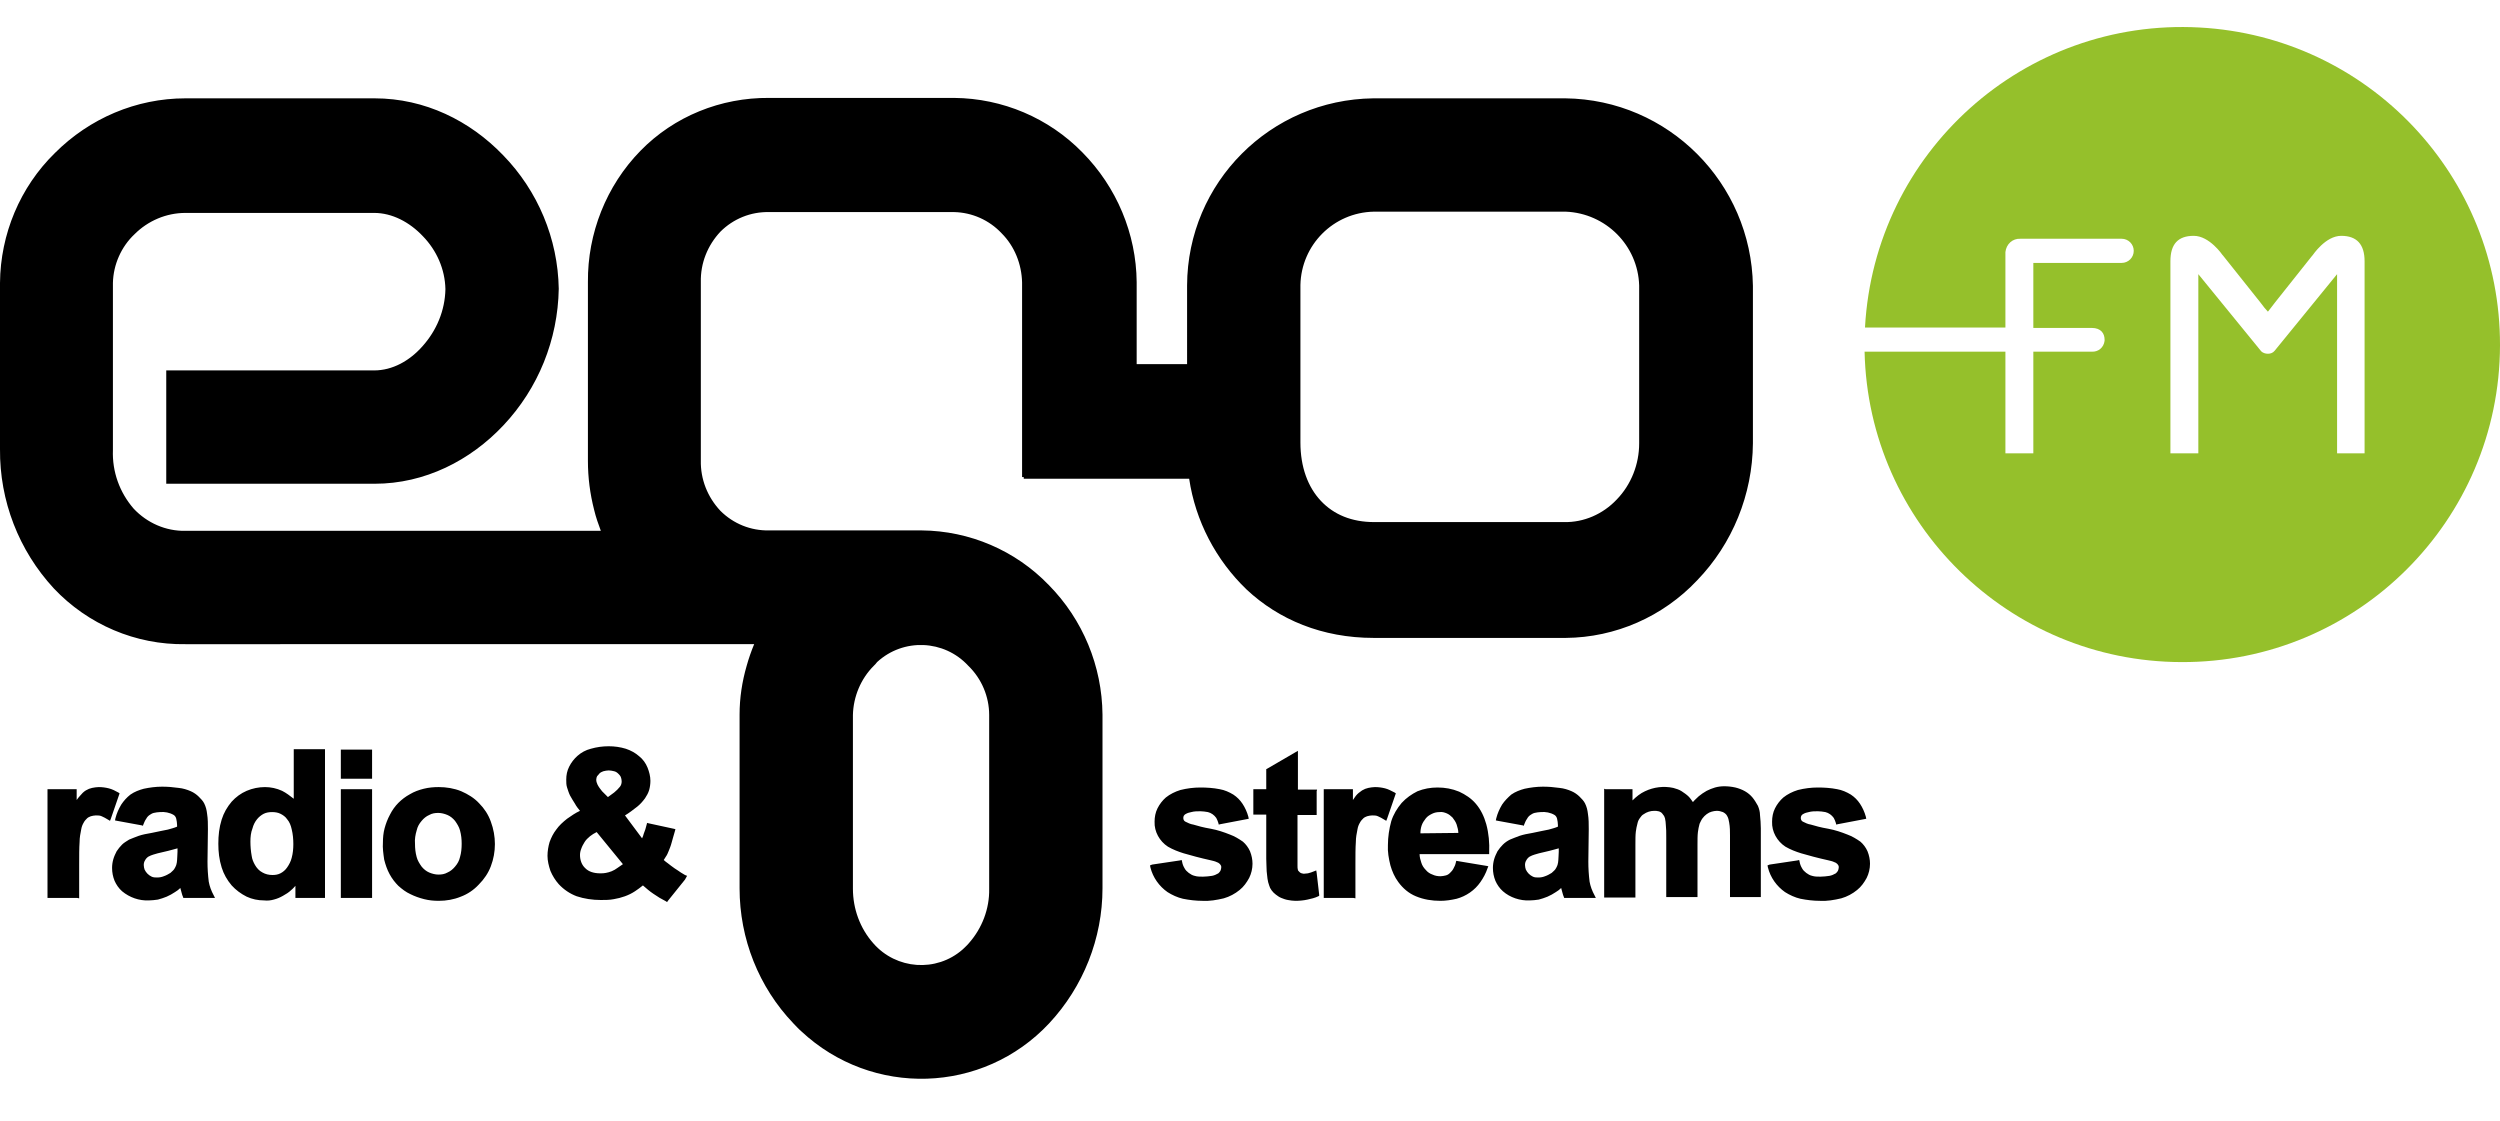
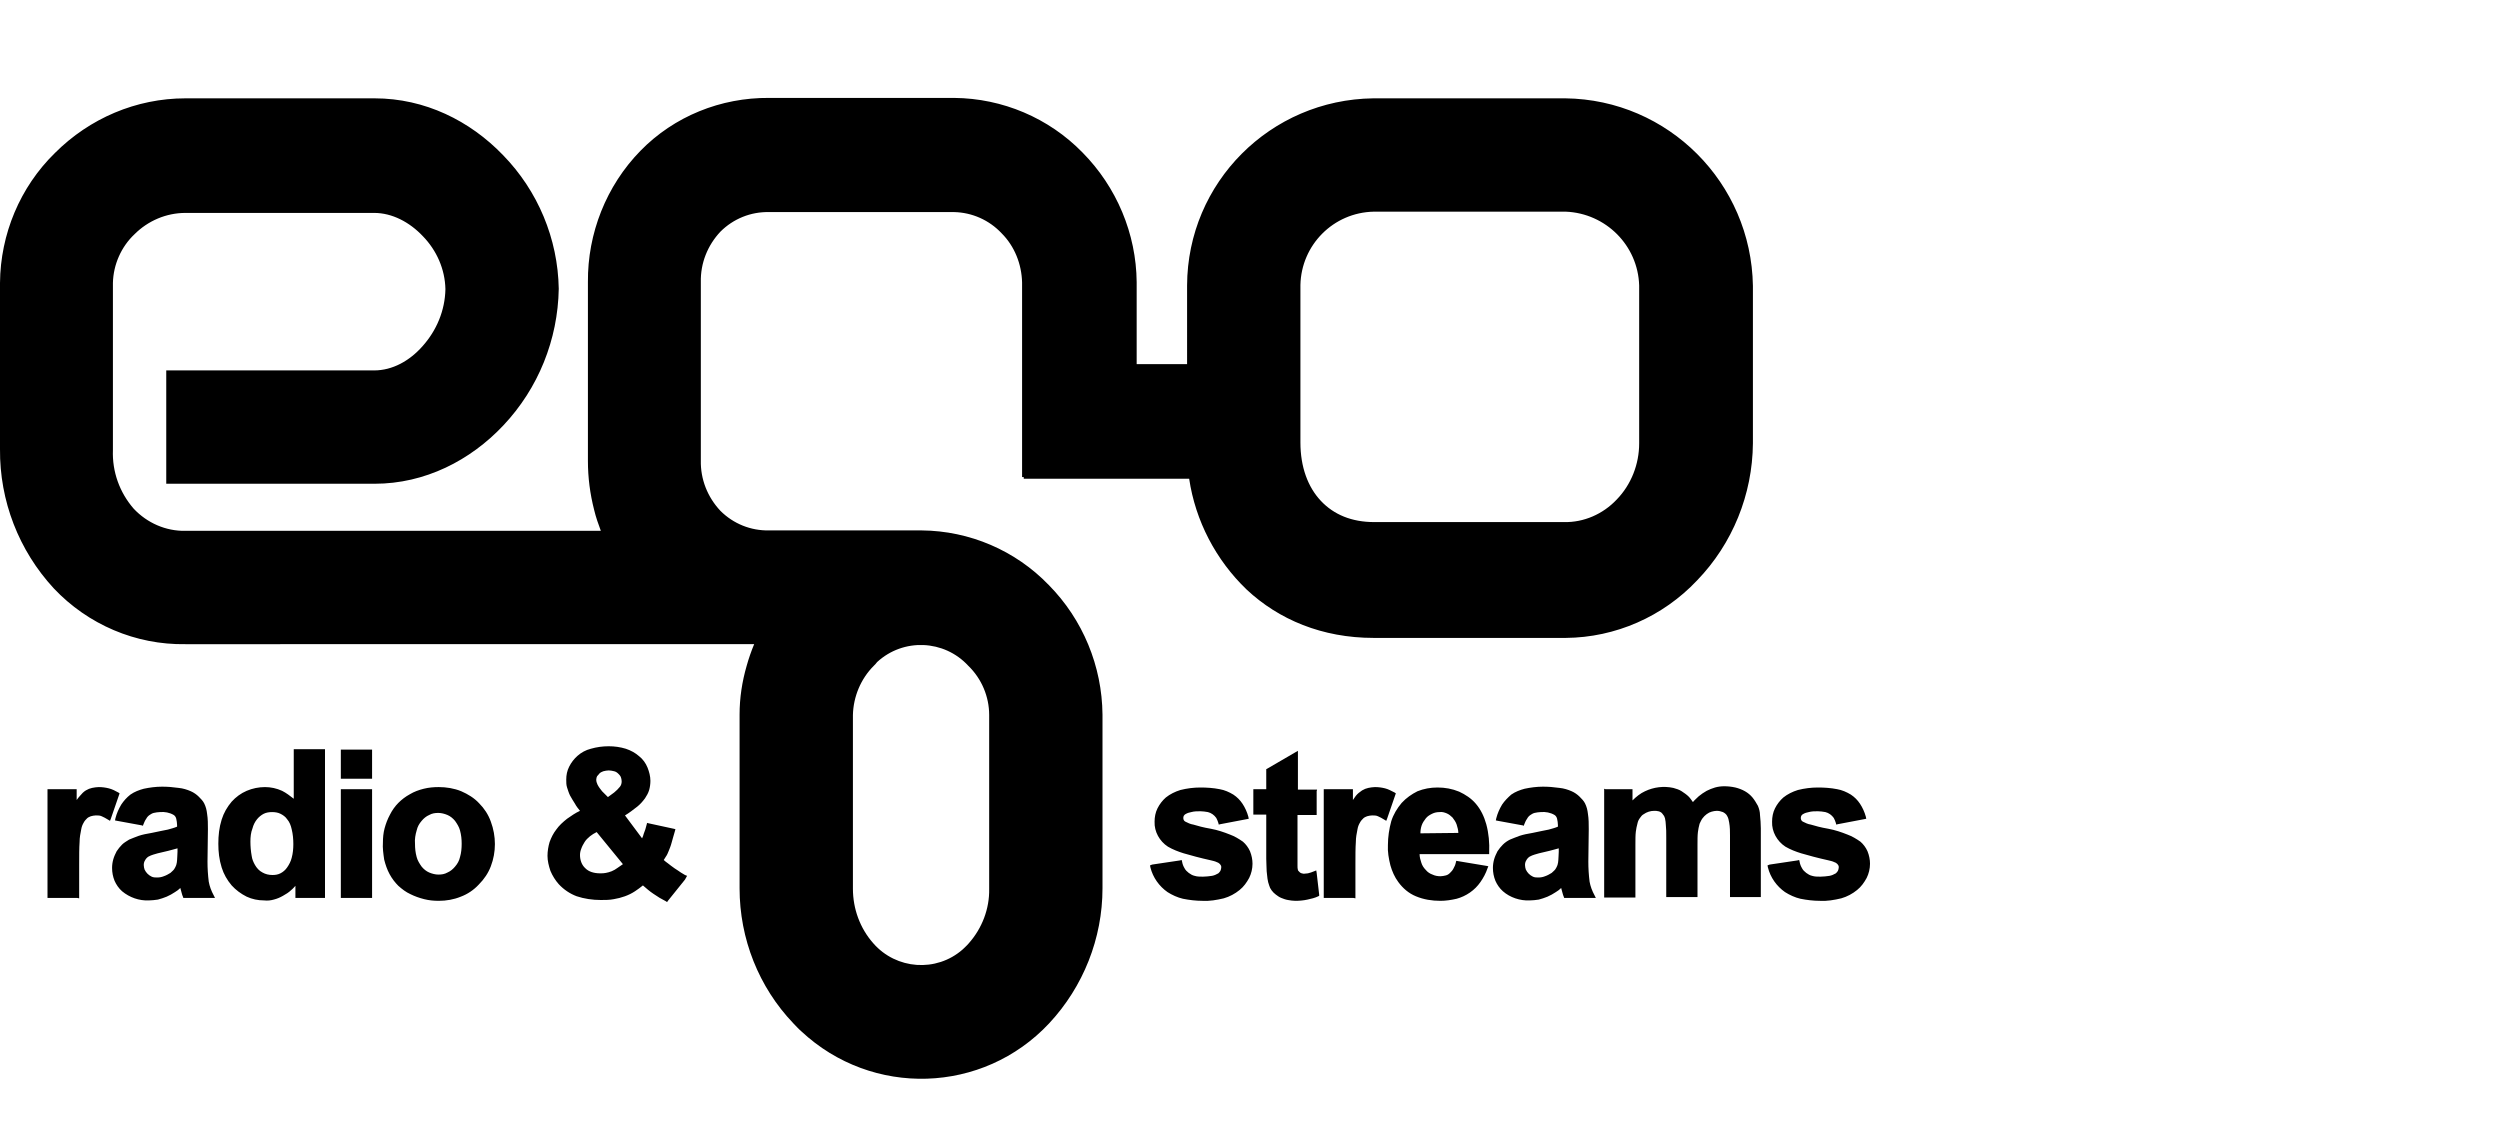
<svg xmlns="http://www.w3.org/2000/svg" version="1.1" id="Ebene_1" x="0px" y="0px" viewBox="0 0 600 269" style="enable-background:new 0 0 600 269;" xml:space="preserve">
  <style type="text/css">
	.st0{fill:#95C02B;}
</style>
  <path d="M388,119.9c3.5-3.6,5.4-8.5,5.4-13.5V68.5c-0.3-9.6-8-17.3-17.6-17.7h-46.1c-9.7,0.2-17.4,8-17.6,17.6v37.8  c0,5.9,1.8,10.7,4.9,14s7.4,5.1,12.8,5.1h45.6C380.1,125.4,384.7,123.4,388,119.9L388,119.9z M209.7,159.8c-3.1,3.1-4.9,7.4-5,11.8  v41.7c0,4.8,1.7,9.5,4.9,13.1c5.5,6.3,15.1,7,21.4,1.5c0.5-0.5,1-0.9,1.5-1.5c3.2-3.6,5-8.3,4.9-13.1v-41.7c0-4.4-1.8-8.7-5-11.8  c-5.8-6.3-15.6-6.7-21.9-0.9C210.3,159.2,210,159.5,209.7,159.8L209.7,159.8z M329.6,23.6h46.1c24.7,0.3,44.6,20.3,45,45v37.8  c-0.1,12.3-4.9,24.1-13.4,32.9c-8.2,8.7-19.6,13.7-31.5,13.8h-46.1c-12.4,0-22.8-4.4-30.5-11.6c-7.4-7.1-12.3-16.5-13.8-26.6h-39.7  v-0.4h-0.4V67.8c-0.1-4.4-1.8-8.7-4.9-11.8c-3-3.2-7.1-5-11.4-5.1h-44.4c-4.4-0.1-8.6,1.6-11.7,4.7c-3.1,3.3-4.8,7.6-4.7,12.1v42.8  c-0.1,4.5,1.6,8.8,4.7,12.1c3.1,3.1,7.3,4.8,11.7,4.7h36.6c11.5,0.1,22.5,4.8,30.5,13.1c8.2,8.3,12.8,19.5,12.9,31.1v41.7  c0,12-4.6,23.6-12.8,32.4c-15.9,17-42.5,17.8-59.5,1.9c-0.7-0.6-1.3-1.3-1.9-1.9c-8.3-8.7-12.9-20.3-12.9-32.4v-41.7  c0-4,0.6-7.9,1.7-11.7c0.5-1.8,1.1-3.5,1.8-5.2H44.5c-11.9,0.2-23.4-4.7-31.6-13.4c-8.4-9.1-13-21-12.9-33.4V67.9  c0.1-11.7,4.8-23,13.2-31.2c8.3-8.3,19.5-13.1,31.3-13.1h45.4c12.1,0,22.9,5.4,30.8,13.6c8.4,8.6,13.2,20.1,13.4,32.1  c-0.2,12.2-4.9,23.9-13.3,32.8c-7.9,8.4-18.8,14-30.9,14h-50V88.9h49.9c4.4,0,8.5-2.3,11.6-5.8c3.4-3.8,5.4-8.6,5.5-13.7  c-0.1-4.8-2.1-9.3-5.4-12.7c-3.2-3.4-7.4-5.6-11.7-5.6H44.5c-4.6,0-9,1.9-12.2,5.1c-3.2,3-5.1,7.3-5.2,11.7V108  c-0.2,5.2,1.6,10.2,5,14.1c3.2,3.4,7.7,5.4,12.4,5.3h99.7c-0.6-1.6-1.2-3.3-1.6-5c-1-3.9-1.5-7.8-1.5-11.8V67.7  c-0.1-11.7,4.4-23.1,12.6-31.5c8.1-8.3,19.3-12.8,30.9-12.7H229c11.6,0.1,22.7,4.8,30.8,13.1c8.2,8.3,12.9,19.5,13,31.1v19.7h12.1  V68.5C285,43.8,304.9,23.9,329.6,23.6L329.6,23.6z" />
-   <path class="st0" d="M600,82.9c-0.1,42.1-34.4,76.2-76.5,76c-41.3-0.1-75.1-33.2-76-74.5h33.8v24.4h6.7V84.4h14  c1.6,0.1,2.9-1,3.1-2.6c0-0.1,0-0.2,0-0.3c0-1.4-0.8-2.8-3.1-2.8h-14V63.1h21.2c1.6,0,2.9-1.3,2.9-2.9c0-1.6-1.3-2.9-2.9-2.9l0,0  h-24.3c-1.9-0.1-3.4,1.3-3.6,3.2c0,0.1,0,0.3,0,0.4v17.7h-33.7c2.3-42.1,38.2-74.3,80.3-72C568.4,8.8,600.1,42.3,600,82.9L600,82.9z   M567.5,108.8V62.7c0-4.1-1.9-6.1-5.6-6.1c-3.8,0-6.8,4.6-6.9,4.7l-0.1,0.1l0,0L546,72.6l-1,1.3l-0.7,0.9l-0.8-0.9l-1-1.3l-9-11.3  l-0.1-0.1l0,0c0,0-3.1-4.6-6.9-4.6c-3.8,0-5.6,2-5.6,6.1v46.1h6.7v-43l15,18.4c0.4,0.5,1.1,0.7,1.7,0.7c0.6,0,1.2-0.2,1.6-0.7  l15-18.4v43H567.5z" />
  <path d="M276.5,207.5l6.7-1l0.4-0.1l0.1,0.4c0.1,0.6,0.3,1.1,0.6,1.6c0.2,0.4,0.6,0.8,1,1.1l0,0c0.4,0.3,0.9,0.6,1.4,0.7  c0.6,0.2,1.3,0.2,2,0.2s1.5-0.1,2.2-0.2c0.5-0.1,1-0.3,1.5-0.6l0,0c0.2-0.2,0.4-0.4,0.5-0.6l0,0c0.1-0.3,0.2-0.5,0.2-0.8  c0-0.2,0-0.4-0.1-0.5c-0.1-0.2-0.2-0.3-0.3-0.4c-0.2-0.2-0.4-0.3-0.7-0.4c-0.4-0.2-0.9-0.3-1.3-0.4l0,0c-2.7-0.6-4.9-1.2-6.6-1.7  c-1.3-0.4-2.6-0.9-3.8-1.6l0,0c-2-1.3-3.3-3.6-3.2-6c0-1.1,0.2-2.2,0.7-3.2s1.2-1.9,2-2.6c1-0.8,2.2-1.4,3.5-1.8  c1.6-0.4,3.2-0.6,4.8-0.6c1.5,0,3.1,0.1,4.6,0.4c1.2,0.2,2.3,0.7,3.3,1.3l0,0c0.9,0.6,1.6,1.3,2.2,2.2s1.1,2,1.4,3.1l0.1,0.5  l-0.5,0.1l-6.3,1.2l-0.4,0.1l-0.1-0.4c-0.1-0.4-0.3-0.8-0.5-1.2c-0.5-0.7-1.2-1.2-2-1.4c-0.6-0.1-1.2-0.2-1.8-0.2  c-0.7,0-1.5,0-2.2,0.2c-0.5,0.1-0.9,0.2-1.4,0.5c-0.2,0.1-0.3,0.3-0.4,0.4c-0.1,0.2-0.1,0.4-0.1,0.5c0,0.2,0,0.3,0.1,0.5  s0.2,0.3,0.4,0.4l0,0c0.6,0.3,1.2,0.6,1.9,0.7c1,0.3,2.4,0.7,4.2,1c1.6,0.3,3.1,0.8,4.6,1.4c1.1,0.4,2.1,1,3.1,1.7l0,0  c0.7,0.6,1.3,1.4,1.7,2.3c0.4,1,0.6,2,0.6,3c0,1.2-0.3,2.4-0.8,3.4c-0.6,1.1-1.3,2.1-2.3,2.9l0,0c-1.1,0.9-2.4,1.6-3.8,2  c-1.7,0.4-3.4,0.7-5.1,0.6c-1.6,0-3.2-0.2-4.7-0.5c-1.3-0.3-2.6-0.9-3.7-1.6c-2-1.4-3.5-3.5-4.1-5.9l-0.1-0.5L276.5,207.5  L276.5,207.5z M316,189.9v5.7h-4.6v9.8c0,1.1,0,1.9,0,2.4c0,0.3,0,0.7,0.1,1c0,0.1,0.1,0.2,0.2,0.3s0.2,0.2,0.3,0.3l0,0  c0.1,0.1,0.2,0.1,0.4,0.2l0,0c0.2,0,0.3,0.1,0.5,0.1c0.3,0,0.7-0.1,1-0.1c0.5-0.1,1-0.3,1.5-0.5l0.5-0.2l0.1,0.6l0.6,5.2v0.3  l-0.2,0.1c-0.8,0.4-1.7,0.6-2.6,0.8s-1.9,0.3-2.9,0.3c-0.6,0-1.2-0.1-1.8-0.2c-0.6-0.1-1.1-0.3-1.6-0.5l0,0  c-0.5-0.2-0.9-0.5-1.3-0.8s-0.7-0.6-1-1l0,0c-0.3-0.4-0.5-0.8-0.6-1.2l0,0c-0.2-0.5-0.3-1-0.4-1.6l0,0c-0.1-0.6-0.1-1.2-0.2-1.8  c0-0.8-0.1-1.8-0.1-3v-10.6h-3.1v-6.1h3.1v-4.8l0.2-0.1l6.7-3.9l0.7-0.4v9.3h4.6L316,189.9L316,189.9z M324.8,215.5h-7.1v-26.1h7  v2.6c0.3-0.4,0.5-0.7,0.7-1c0.4-0.5,0.9-0.9,1.5-1.3c0.5-0.3,1-0.5,1.5-0.6l0,0c0.5-0.1,1.1-0.2,1.6-0.2c0.8,0,1.6,0.1,2.4,0.3  s1.5,0.6,2.3,1l0.3,0.2l-0.1,0.3l-2,5.8l-0.2,0.5l-0.5-0.3c-0.5-0.3-1-0.6-1.5-0.8c-0.4-0.2-0.9-0.2-1.4-0.2c-0.4,0-0.8,0.1-1.2,0.2  c-0.3,0.1-0.7,0.3-0.9,0.5l0,0c-0.3,0.3-0.6,0.6-0.8,1c-0.3,0.5-0.5,1-0.6,1.6c-0.2,1-0.4,2-0.4,3.1c-0.1,1.4-0.1,3.2-0.1,5.3v8.2  L324.8,215.5z M350.1,206.7l6.6,1.1l0.5,0.1l-0.2,0.5c-0.4,1.2-1,2.3-1.7,3.3s-1.5,1.8-2.5,2.5l0,0c-1,0.7-2.1,1.2-3.2,1.5  c-1.3,0.3-2.6,0.5-3.9,0.5c-2,0-4-0.3-5.9-1.1c-1.7-0.7-3.1-1.9-4.2-3.4l0,0c-0.9-1.2-1.5-2.6-1.9-4c-0.4-1.6-0.7-3.3-0.6-4.9  c0-1.9,0.3-3.9,0.8-5.7c0.5-1.6,1.4-3.1,2.5-4.4c1.1-1.2,2.4-2.1,3.8-2.8c1.5-0.6,3.1-0.9,4.8-0.9c1.8,0,3.5,0.3,5.2,1  c1.5,0.7,2.9,1.6,4,2.9c1.2,1.4,2,3.1,2.5,4.9c0.6,2.2,0.8,4.5,0.7,6.8v0.4h-16.7c0,0.7,0.2,1.4,0.4,2c0.2,0.7,0.6,1.3,1.1,1.8l0,0  c0.4,0.5,1,0.9,1.6,1.1l0,0c0.6,0.3,1.3,0.4,1.9,0.4c0.4,0,0.9-0.1,1.3-0.2c0.4-0.1,0.7-0.3,1-0.6l0,0c0.3-0.3,0.6-0.6,0.8-1  c0.3-0.5,0.5-1,0.6-1.5l0.1-0.4L350.1,206.7L350.1,206.7z M350,199.9c0-0.7-0.2-1.3-0.4-2c-0.2-0.6-0.6-1.2-1-1.7l0,0  c-0.4-0.4-0.9-0.8-1.4-1s-1.1-0.4-1.7-0.3c-0.6,0-1.2,0.1-1.8,0.4c-0.6,0.3-1.1,0.6-1.5,1.1s-0.8,1.1-1,1.7  c-0.2,0.6-0.3,1.2-0.3,1.9L350,199.9z M365.5,198.1l-6-1.1l-0.5-0.1l0.1-0.5c0.3-1.2,0.8-2.3,1.4-3.3c0.6-0.9,1.4-1.7,2.2-2.4  c1-0.7,2.1-1.1,3.2-1.4c1.4-0.3,2.9-0.5,4.4-0.5c1.3,0,2.6,0.1,4,0.3c1,0.1,2,0.4,2.9,0.8c0.7,0.3,1.4,0.8,1.9,1.3l0,0  c0.5,0.5,1,1,1.3,1.6c0.4,0.8,0.6,1.6,0.7,2.5c0.2,1.2,0.2,2.5,0.2,3.7l0,0l-0.1,7.8l0,0c0,1.6,0.1,3.2,0.3,4.8  c0.2,1.1,0.6,2.2,1.2,3.3l0.3,0.6h-7.6l-0.1-0.3c-0.1-0.2-0.2-0.5-0.3-0.9l0,0c-0.1-0.3-0.2-0.7-0.3-1.1l0,0v-0.1  c-0.4,0.4-0.8,0.7-1.3,1c-0.6,0.4-1.3,0.8-2,1.1s-1.4,0.5-2.1,0.7c-0.7,0.1-1.5,0.2-2.2,0.2c-2.3,0.1-4.7-0.7-6.4-2.2  c-0.8-0.7-1.4-1.6-1.8-2.5c-0.4-1-0.6-2-0.6-3.1c0-0.7,0.1-1.4,0.3-2.1c0.2-0.7,0.5-1.3,0.8-1.9c0.4-0.6,0.8-1.1,1.3-1.6  s1.1-0.9,1.7-1.2l0,0c0.7-0.3,1.5-0.6,2.3-0.9c0.9-0.3,1.9-0.5,3.1-0.7l0,0c1.5-0.3,2.8-0.6,3.9-0.8c0.7-0.2,1.5-0.4,2.2-0.7V198  c0-0.5-0.1-1-0.2-1.5c-0.1-0.4-0.3-0.7-0.6-0.9l0,0c-1-0.6-2.2-0.8-3.3-0.7c-0.5,0-1,0.1-1.5,0.2l0,0c-0.4,0.1-0.7,0.3-1,0.5l0,0  c-0.3,0.2-0.6,0.5-0.8,0.9c-0.3,0.4-0.5,0.9-0.7,1.4l-0.1,0.3L365.5,198.1L365.5,198.1z M374.1,203.6c-0.3,0.1-0.7,0.2-1.1,0.3  c-0.7,0.2-1.5,0.4-2.4,0.6c-0.9,0.2-1.7,0.4-2.3,0.6c-0.4,0.1-0.8,0.3-1.2,0.5c-0.3,0.2-0.6,0.5-0.8,0.9c-0.2,0.3-0.3,0.7-0.3,1.1  c0,0.4,0.1,0.8,0.2,1.1l0,0c0.2,0.4,0.4,0.7,0.7,1c0.3,0.3,0.6,0.5,1,0.7s0.9,0.2,1.3,0.2c0.6,0,1.1-0.1,1.6-0.3  c0.6-0.2,1.1-0.5,1.6-0.8l0,0c0.3-0.3,0.7-0.6,0.9-0.9c0.2-0.3,0.4-0.7,0.5-1l0,0c0.1-0.4,0.2-0.8,0.2-1.2c0-0.5,0.1-1.2,0.1-2v-0.7  L374.1,203.6z M385.3,189.4h6.5v2.7c0.9-0.9,1.9-1.7,3-2.2c2.1-1,4.5-1.3,6.8-0.8c0.7,0.2,1.4,0.4,2,0.8l0,0  c0.6,0.4,1.2,0.8,1.7,1.3c0.4,0.4,0.7,0.9,1,1.3c0.4-0.5,0.9-0.9,1.4-1.4c0.6-0.5,1.2-0.9,1.9-1.3c0.6-0.3,1.3-0.6,2-0.8  s1.5-0.3,2.2-0.3c0.9,0,1.8,0.1,2.7,0.3c0.8,0.2,1.6,0.5,2.3,0.9c0.7,0.4,1.3,0.9,1.8,1.5s0.9,1.3,1.3,2l0,0  c0.3,0.7,0.5,1.5,0.5,2.2c0.1,1,0.2,2.1,0.2,3.2v16.5h-7.4v-14.8c0-1,0-2-0.2-3.1l0,0c-0.1-0.6-0.2-1.1-0.5-1.6l0,0  c-0.2-0.4-0.6-0.7-1-0.9c-0.5-0.2-1-0.3-1.5-0.3c-0.4,0-0.8,0.1-1.2,0.2c-0.4,0.1-0.8,0.3-1.2,0.6c-0.4,0.3-0.7,0.6-1,1  s-0.5,0.9-0.7,1.3l0,0c-0.2,0.7-0.3,1.3-0.4,2c-0.1,0.8-0.1,1.9-0.1,3.1v12.5h-7.5V201c0-1.2,0-2.2-0.1-3c0-0.5-0.1-1.1-0.2-1.6l0,0  c-0.1-0.3-0.2-0.6-0.4-0.8c-0.1-0.2-0.3-0.4-0.5-0.6l0,0c-0.2-0.1-0.5-0.3-0.7-0.3l0,0c-0.3-0.1-0.7-0.1-1-0.1  c-0.9,0-1.8,0.3-2.5,0.8l0,0c-0.4,0.2-0.7,0.6-0.9,0.9c-0.3,0.4-0.5,0.8-0.6,1.3c-0.2,0.7-0.3,1.3-0.4,2c-0.1,0.8-0.1,1.9-0.1,3.1  v12.7H385v-26.1L385.3,189.4z M424.7,207.5l6.7-1l0.4-0.1l0.1,0.4c0.1,0.6,0.3,1.1,0.6,1.6c0.2,0.4,0.6,0.8,1,1.1l0,0  c0.4,0.3,0.9,0.6,1.4,0.7c0.6,0.2,1.3,0.2,2,0.2s1.5-0.1,2.2-0.2c0.5-0.1,1-0.3,1.5-0.6l0,0c0.2-0.2,0.4-0.4,0.5-0.6l0,0  c0.1-0.3,0.2-0.5,0.2-0.8c0-0.2,0-0.4-0.1-0.5c-0.1-0.2-0.2-0.3-0.3-0.4c-0.2-0.2-0.4-0.3-0.7-0.4c-0.4-0.2-0.9-0.3-1.3-0.4l0,0  c-2.7-0.6-4.9-1.2-6.6-1.7c-1.3-0.4-2.6-0.9-3.8-1.6l0,0c-2-1.3-3.3-3.6-3.2-6c0-1.1,0.2-2.2,0.7-3.2s1.2-1.9,2-2.6  c1-0.8,2.2-1.4,3.5-1.8c1.6-0.4,3.2-0.6,4.8-0.6c1.5,0,3.1,0.1,4.6,0.4c1.2,0.2,2.3,0.7,3.3,1.3l0,0c0.9,0.6,1.6,1.3,2.2,2.2  s1.1,2,1.4,3.1l0.1,0.5l-0.5,0.1l-6.3,1.2l-0.4,0.1l-0.1-0.4c-0.1-0.4-0.3-0.8-0.5-1.2c-0.5-0.7-1.2-1.2-2-1.4  c-0.6-0.1-1.2-0.2-1.8-0.2c-0.7,0-1.5,0-2.2,0.2c-0.5,0.1-0.9,0.2-1.4,0.5c-0.2,0.1-0.3,0.3-0.4,0.4c-0.1,0.2-0.1,0.4-0.1,0.5  c0,0.2,0,0.3,0.1,0.5s0.2,0.3,0.4,0.4l0,0c0.6,0.3,1.2,0.6,1.9,0.7c1,0.3,2.4,0.7,4.2,1c1.6,0.3,3.1,0.8,4.6,1.4  c1.1,0.4,2.1,1,3.1,1.7l0,0c0.7,0.6,1.3,1.4,1.7,2.3c0.4,1,0.6,2,0.6,3c0,1.2-0.3,2.4-0.8,3.4c-0.6,1.1-1.3,2.1-2.3,2.9l0,0  c-1.1,0.9-2.4,1.6-3.8,2c-1.7,0.4-3.4,0.7-5.1,0.6c-1.6,0-3.2-0.2-4.7-0.5c-1.3-0.3-2.6-0.9-3.7-1.6c-2-1.4-3.5-3.5-4.1-5.9  l-0.1-0.5L424.7,207.5L424.7,207.5z" />
  <path d="M18.5,215.5h-7.1v-26.1h7v2.6c0.3-0.4,0.5-0.7,0.8-1c0.4-0.5,0.9-1,1.4-1.3s1-0.5,1.5-0.6s1.1-0.2,1.6-0.2  c0.8,0,1.6,0.1,2.4,0.3s1.6,0.6,2.3,1l0.3,0.2l-0.1,0.3l-2,5.8l-0.2,0.5l-0.5-0.3c-0.5-0.3-1-0.6-1.5-0.8c-0.4-0.2-0.9-0.2-1.4-0.2  c-0.4,0-0.8,0.1-1.2,0.2c-0.3,0.1-0.7,0.3-0.9,0.5l0,0c-0.3,0.3-0.6,0.6-0.8,1c-0.3,0.5-0.5,1-0.6,1.6c-0.2,1-0.4,2-0.4,3.1  c-0.1,1.4-0.1,3.2-0.1,5.3v8.2L18.5,215.5z M34.1,198.1l-6-1.1l-0.5-0.1l0.1-0.5c0.3-1.2,0.8-2.3,1.4-3.3c0.6-0.9,1.3-1.7,2.2-2.4  c1-0.7,2.1-1.1,3.2-1.4c1.4-0.3,2.9-0.5,4.4-0.5c1.3,0,2.6,0.1,4,0.3c1,0.1,2,0.4,2.9,0.8c0.7,0.3,1.4,0.8,1.9,1.3l0,0  c0.5,0.5,1,1,1.3,1.6c0.4,0.8,0.6,1.6,0.7,2.5c0.2,1.2,0.2,2.5,0.2,3.7l0,0l-0.1,7.8l0,0c0,1.6,0.1,3.2,0.3,4.8  c0.2,1.1,0.6,2.2,1.2,3.3l0.3,0.6H44l-0.1-0.3c-0.1-0.2-0.2-0.5-0.3-0.9l0,0c-0.1-0.3-0.2-0.7-0.3-1.1l0,0v-0.1  c-0.4,0.4-0.8,0.7-1.3,1c-0.6,0.4-1.3,0.8-2,1.1s-1.4,0.5-2.1,0.7c-0.7,0.1-1.5,0.2-2.2,0.2c-2.3,0.1-4.6-0.7-6.4-2.2  c-0.8-0.7-1.4-1.6-1.8-2.5c-0.4-1-0.6-2-0.6-3.1c0-0.7,0.1-1.4,0.3-2.1c0.2-0.7,0.5-1.3,0.8-1.9c0.4-0.6,0.8-1.1,1.3-1.6  s1.1-0.8,1.7-1.2l0,0c0.7-0.3,1.5-0.6,2.3-0.9c0.9-0.3,1.9-0.5,3.1-0.7l0,0c1.5-0.3,2.8-0.6,3.9-0.8c0.7-0.2,1.5-0.4,2.2-0.7V198  c0-0.5-0.1-1-0.2-1.5c-0.1-0.4-0.3-0.7-0.6-0.9l0,0c-1-0.6-2.2-0.8-3.3-0.7c-0.5,0-1,0.1-1.5,0.2l0,0c-0.4,0.1-0.7,0.3-1,0.5l0,0  c-0.3,0.2-0.6,0.5-0.8,0.9c-0.3,0.4-0.5,0.9-0.7,1.4l-0.1,0.3L34.1,198.1L34.1,198.1z M42.6,203.6c-0.3,0.1-0.7,0.2-1.1,0.3  c-0.7,0.2-1.5,0.4-2.4,0.6c-0.9,0.2-1.7,0.4-2.3,0.6c-0.4,0.1-0.8,0.3-1.2,0.5c-0.3,0.2-0.6,0.5-0.8,0.9c-0.2,0.3-0.3,0.7-0.3,1.1  c0,0.4,0.1,0.8,0.2,1.1l0,0c0.2,0.4,0.4,0.7,0.7,1s0.6,0.5,1,0.7s0.9,0.2,1.3,0.2c0.6,0,1.1-0.1,1.6-0.3c0.6-0.2,1.1-0.5,1.6-0.8  l0,0c0.3-0.3,0.7-0.6,0.9-0.9c0.2-0.3,0.4-0.7,0.5-1l0,0c0.1-0.4,0.2-0.8,0.2-1.2c0-0.5,0.1-1.2,0.1-2v-0.7V203.6z M77.5,215.5h-6.6  v-2.9c-0.3,0.3-0.6,0.7-1,1c-0.6,0.6-1.3,1-2,1.4l0,0c-0.7,0.4-1.4,0.7-2.2,0.9c-0.7,0.2-1.5,0.3-2.3,0.2c-1.5,0-2.9-0.3-4.2-0.9  c-1.4-0.7-2.6-1.6-3.6-2.7c-1.1-1.3-1.9-2.7-2.4-4.3l0,0c-0.6-1.9-0.8-3.8-0.8-5.7c0-2,0.2-3.9,0.8-5.8c0.5-1.6,1.3-3,2.4-4.3  c1-1.1,2.2-2,3.6-2.6c1.4-0.6,2.9-0.9,4.4-0.9c1.4,0,2.8,0.3,4.1,0.9c1,0.5,1.9,1.2,2.8,1.9v-11.9H78v35.7L77.5,215.5z M60.1,202  c0,1.1,0.1,2.3,0.3,3.4c0.1,0.8,0.4,1.5,0.8,2.2l0,0c0.4,0.7,1,1.4,1.8,1.8c0.7,0.4,1.5,0.6,2.4,0.6c0.7,0,1.3-0.1,1.9-0.4  c0.6-0.3,1.2-0.8,1.6-1.4l0,0c0.5-0.7,0.9-1.5,1.1-2.3c0.3-1.1,0.4-2.2,0.4-3.3c0-1.2-0.1-2.4-0.4-3.6c-0.2-0.9-0.5-1.7-1.1-2.4  c-0.4-0.6-1-1-1.6-1.3s-1.3-0.4-2-0.4s-1.4,0.1-2,0.4c-0.6,0.3-1.2,0.8-1.6,1.3l0,0c-0.5,0.6-0.9,1.4-1.1,2.2  C60.2,199.8,60.1,200.9,60.1,202L60.1,202z M81.8,186.5v-6.6h7.5v7h-7.5V186.5z M81.8,215.1v-25.7h7.5v26.1h-7.5V215.1z M91.9,202.2  c0-1.1,0.1-2.3,0.4-3.4c0.3-1.1,0.7-2.2,1.3-3.3c0.5-1,1.2-2,2-2.8s1.7-1.5,2.8-2.1c1-0.6,2.1-1,3.3-1.3c1.2-0.3,2.4-0.4,3.6-0.4  c1.8,0,3.7,0.3,5.4,1c1.6,0.7,3.1,1.6,4.3,2.9c1.2,1.2,2.2,2.7,2.8,4.4c1.3,3.5,1.3,7.3,0,10.7c-0.6,1.6-1.6,3.1-2.9,4.4l0,0  c-1.2,1.3-2.7,2.3-4.3,2.9c-1.7,0.7-3.5,1-5.3,1c-1.2,0-2.3-0.1-3.5-0.4c-1.2-0.3-2.3-0.7-3.3-1.2l0,0c-1.1-0.5-2-1.2-2.9-2  c-0.8-0.8-1.5-1.7-2.1-2.8s-1-2.3-1.3-3.5C92,204.9,91.8,203.5,91.9,202.2L91.9,202.2z M99.6,202.5c0,1.1,0.1,2.1,0.4,3.2  c0.2,0.8,0.7,1.6,1.2,2.3c0.5,0.6,1.1,1.1,1.8,1.4c0.7,0.3,1.5,0.5,2.2,0.5c0.8,0,1.5-0.1,2.2-0.5c0.7-0.3,1.3-0.8,1.8-1.4l0,0  c0.6-0.7,1-1.4,1.2-2.3c0.3-1,0.4-2.1,0.4-3.2c0-1.1-0.1-2.1-0.4-3.2c-0.2-0.8-0.7-1.6-1.2-2.3l0,0c-0.5-0.6-1.1-1.1-1.8-1.4  c-0.7-0.3-1.5-0.5-2.2-0.5c-0.8,0-1.5,0.1-2.2,0.5c-0.7,0.3-1.3,0.8-1.8,1.4c-0.6,0.7-1,1.4-1.2,2.3  C99.7,200.3,99.5,201.4,99.6,202.5L99.6,202.5z M164.4,211.1l-4.1,5.1l-0.2,0.3l-0.3-0.2c-1-0.5-2-1.1-3-1.8c-0.9-0.6-1.7-1.3-2.5-2  c-0.6,0.5-1.3,1-1.9,1.4c-1.5,1-3.3,1.6-5.1,1.9c-1,0.2-2.1,0.2-3.1,0.2c-2,0-4-0.3-5.8-0.9c-1.6-0.6-3.1-1.6-4.3-2.9l0,0  c-0.8-0.9-1.5-2-2-3.2c-0.4-1.2-0.7-2.4-0.7-3.6c0-1.1,0.2-2.3,0.5-3.3c0.4-1.1,0.9-2.1,1.6-3l0,0c0.7-1,1.6-1.8,2.6-2.6  c1-0.7,2-1.4,3.1-1.9c-0.4-0.5-0.9-1.1-1.2-1.7c-0.4-0.6-0.8-1.3-1.2-2l0,0c-0.3-0.6-0.5-1.3-0.7-1.9l0,0c-0.2-0.6-0.2-1.2-0.2-1.9  c0-1.1,0.2-2.1,0.7-3.1s1.2-1.9,2-2.6l0,0c0.9-0.8,2-1.4,3.2-1.7c1.4-0.4,2.8-0.6,4.3-0.6c1.4,0,2.8,0.2,4.1,0.6  c1.2,0.4,2.3,1,3.2,1.8l0,0c0.9,0.7,1.6,1.7,2,2.7s0.7,2.1,0.7,3.2c0,0.7-0.1,1.5-0.3,2.2s-0.6,1.4-1,2c-0.6,0.8-1.2,1.5-2,2.1  c-0.9,0.7-1.8,1.4-2.8,2l4.1,5.5c0.2-0.4,0.3-0.7,0.4-1.1l0,0c0.3-0.7,0.5-1.4,0.7-2.2l0.1-0.4l0.4,0.1l6,1.3l0.4,0.1l-0.1,0.4  c-0.3,1.1-0.6,2-0.8,2.8s-0.5,1.5-0.7,2l0,0c-0.2,0.5-0.4,1-0.7,1.4c-0.2,0.3-0.4,0.6-0.5,0.8c0.3,0.3,0.6,0.5,1,0.8s1,0.8,1.6,1.2  s1.1,0.7,1.5,1c0.3,0.2,0.7,0.4,1,0.6l0.5,0.2L164.4,211.1L164.4,211.1z M145.9,191.3l1.5-1.1c0.5-0.4,1-0.9,1.4-1.4  c0.3-0.4,0.4-0.8,0.4-1.3c0-0.4-0.1-0.7-0.2-1c-0.1-0.3-0.4-0.6-0.6-0.8l0,0c-0.3-0.3-0.6-0.5-1-0.6s-0.9-0.2-1.3-0.2  c-0.4,0-0.9,0.1-1.3,0.2l0,0c-0.3,0.1-0.7,0.3-0.9,0.5l0,0c-0.2,0.2-0.4,0.5-0.6,0.7c-0.1,0.2-0.2,0.5-0.2,0.8  c0,0.4,0.1,0.8,0.3,1.2c0.3,0.6,0.7,1.1,1.1,1.6L145.9,191.3L145.9,191.3z M143.2,199.7c-0.6,0.3-1.1,0.6-1.6,1s-1,0.9-1.3,1.4l0,0  c-0.3,0.5-0.6,1-0.8,1.6c-0.2,0.5-0.3,1-0.3,1.5c0,1.2,0.4,2.4,1.3,3.2l0,0c0.4,0.4,0.9,0.7,1.5,0.9s1.3,0.3,2,0.3  c0.5,0,1,0,1.4-0.1c0.5-0.1,0.9-0.2,1.4-0.4l0,0c0.5-0.2,1-0.5,1.4-0.8s0.9-0.6,1.3-0.9L143.2,199.7L143.2,199.7z" />
</svg>